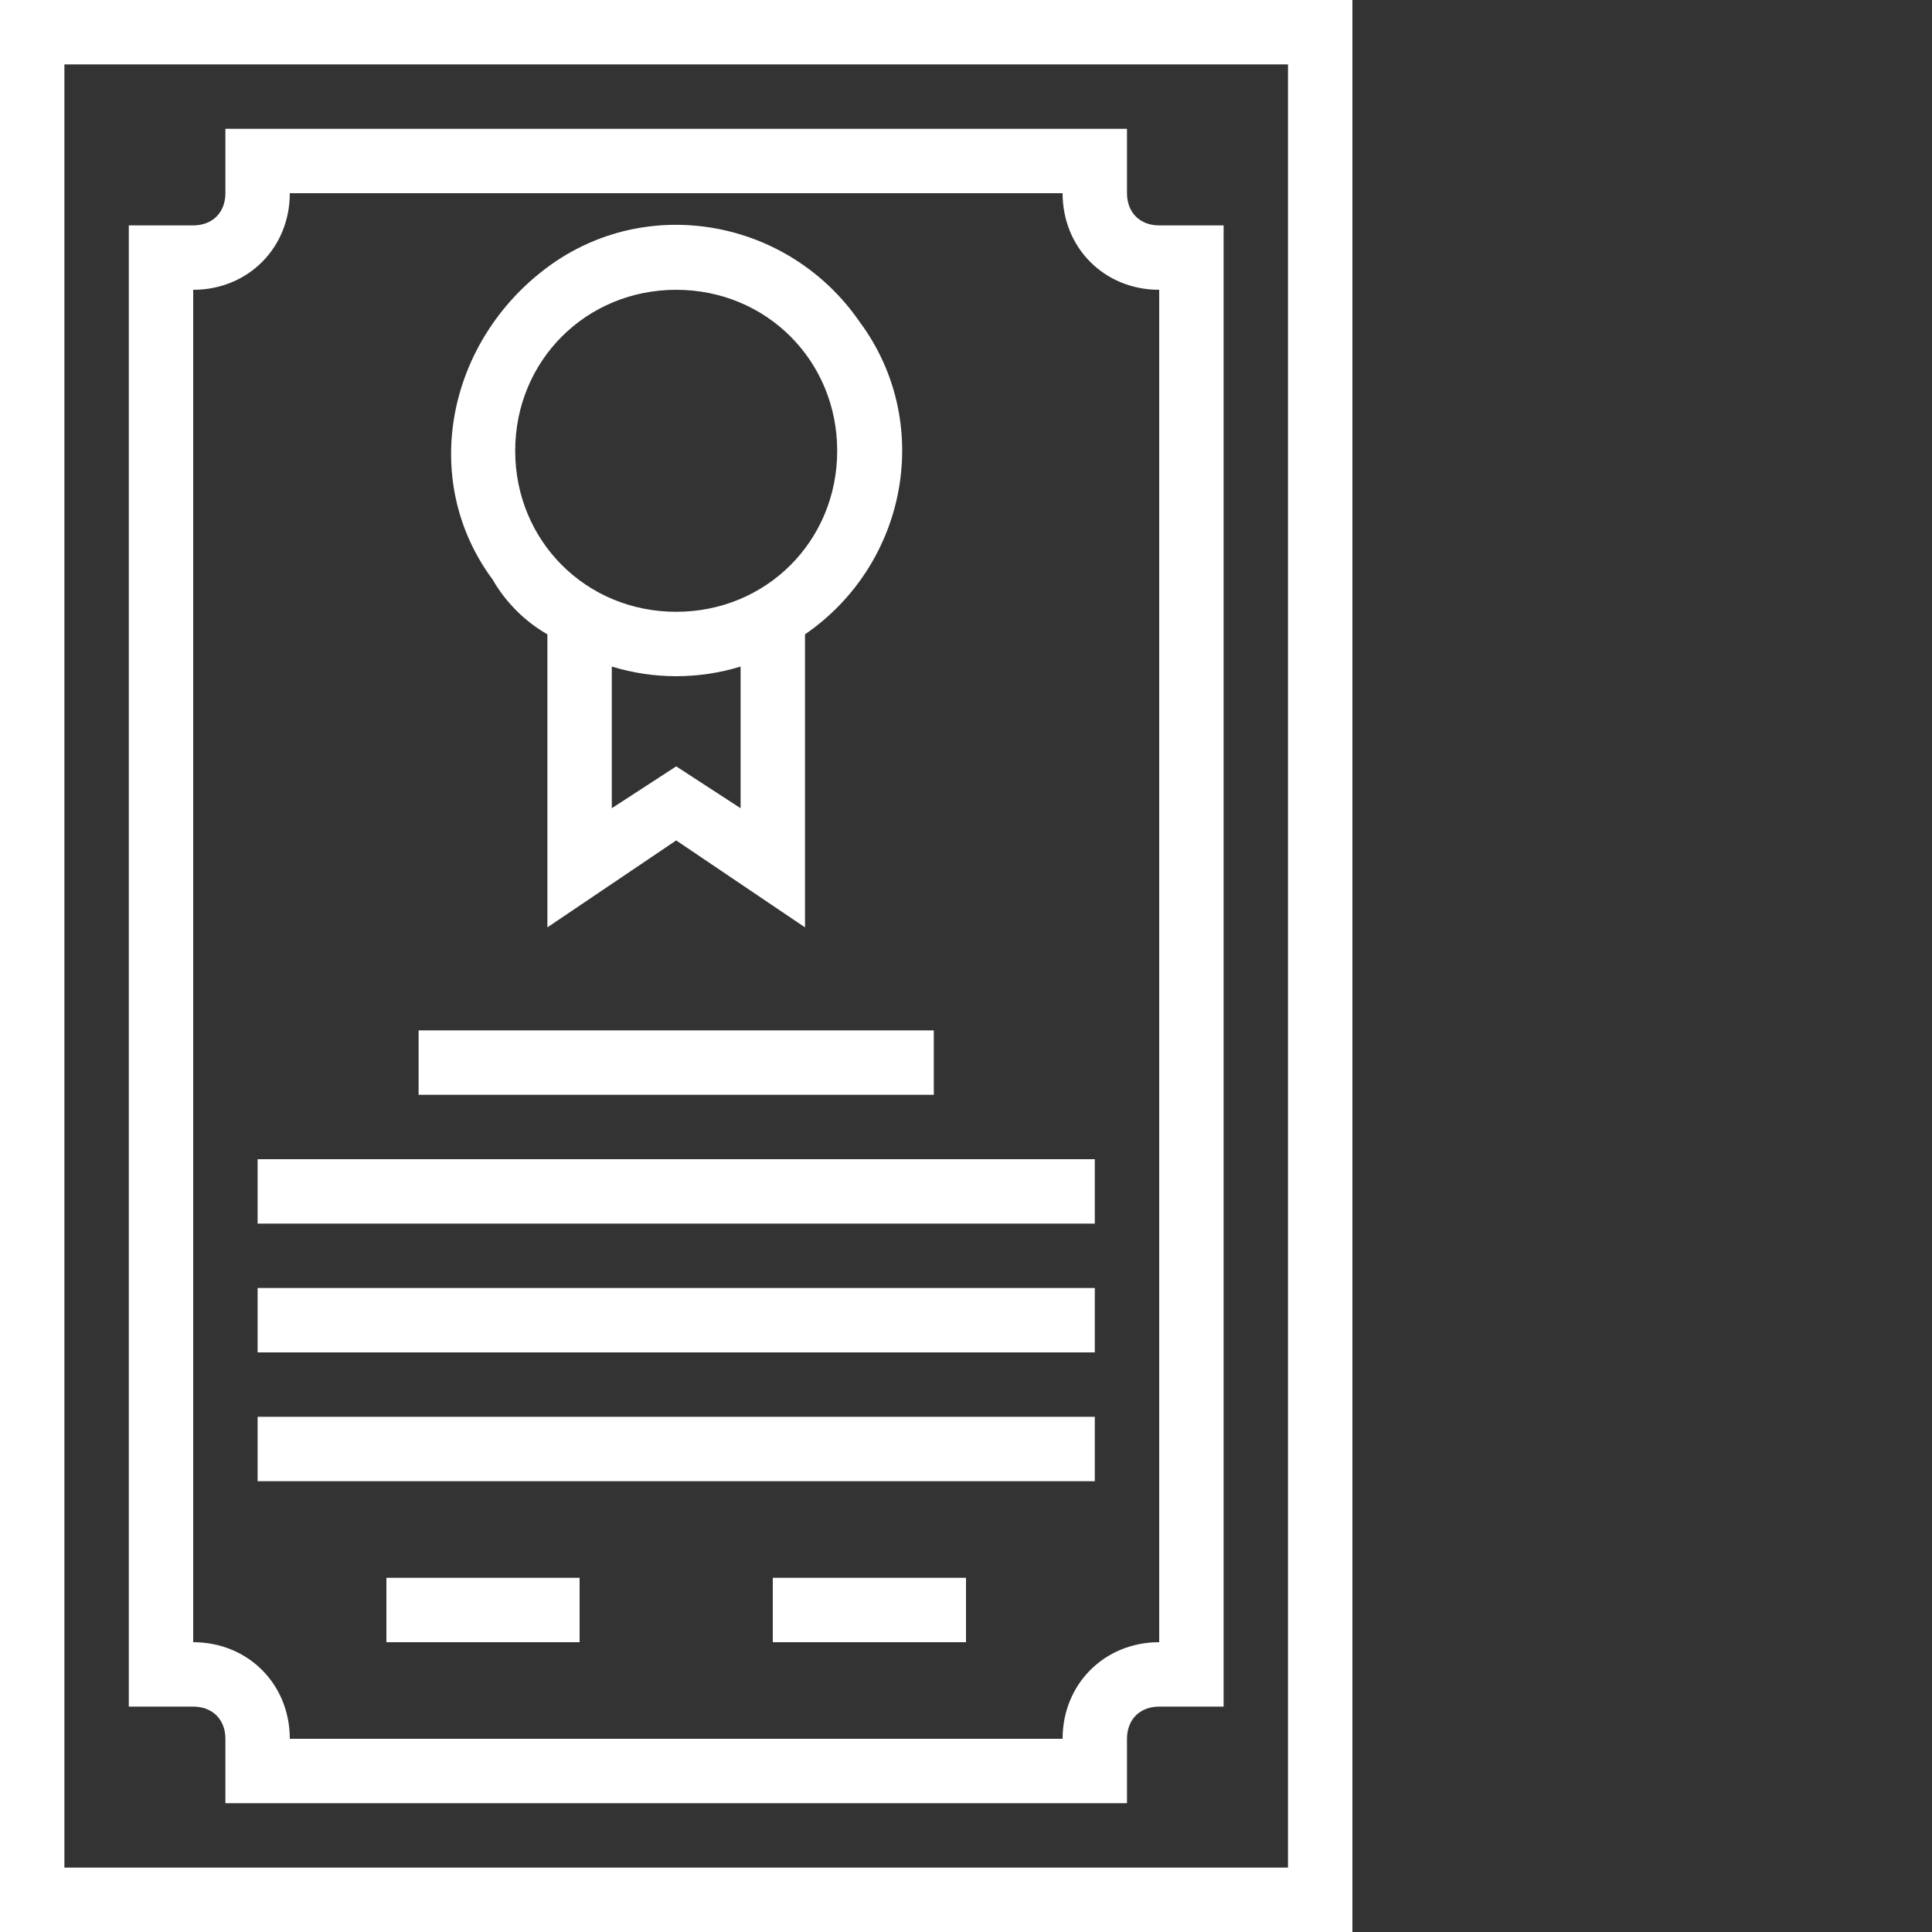
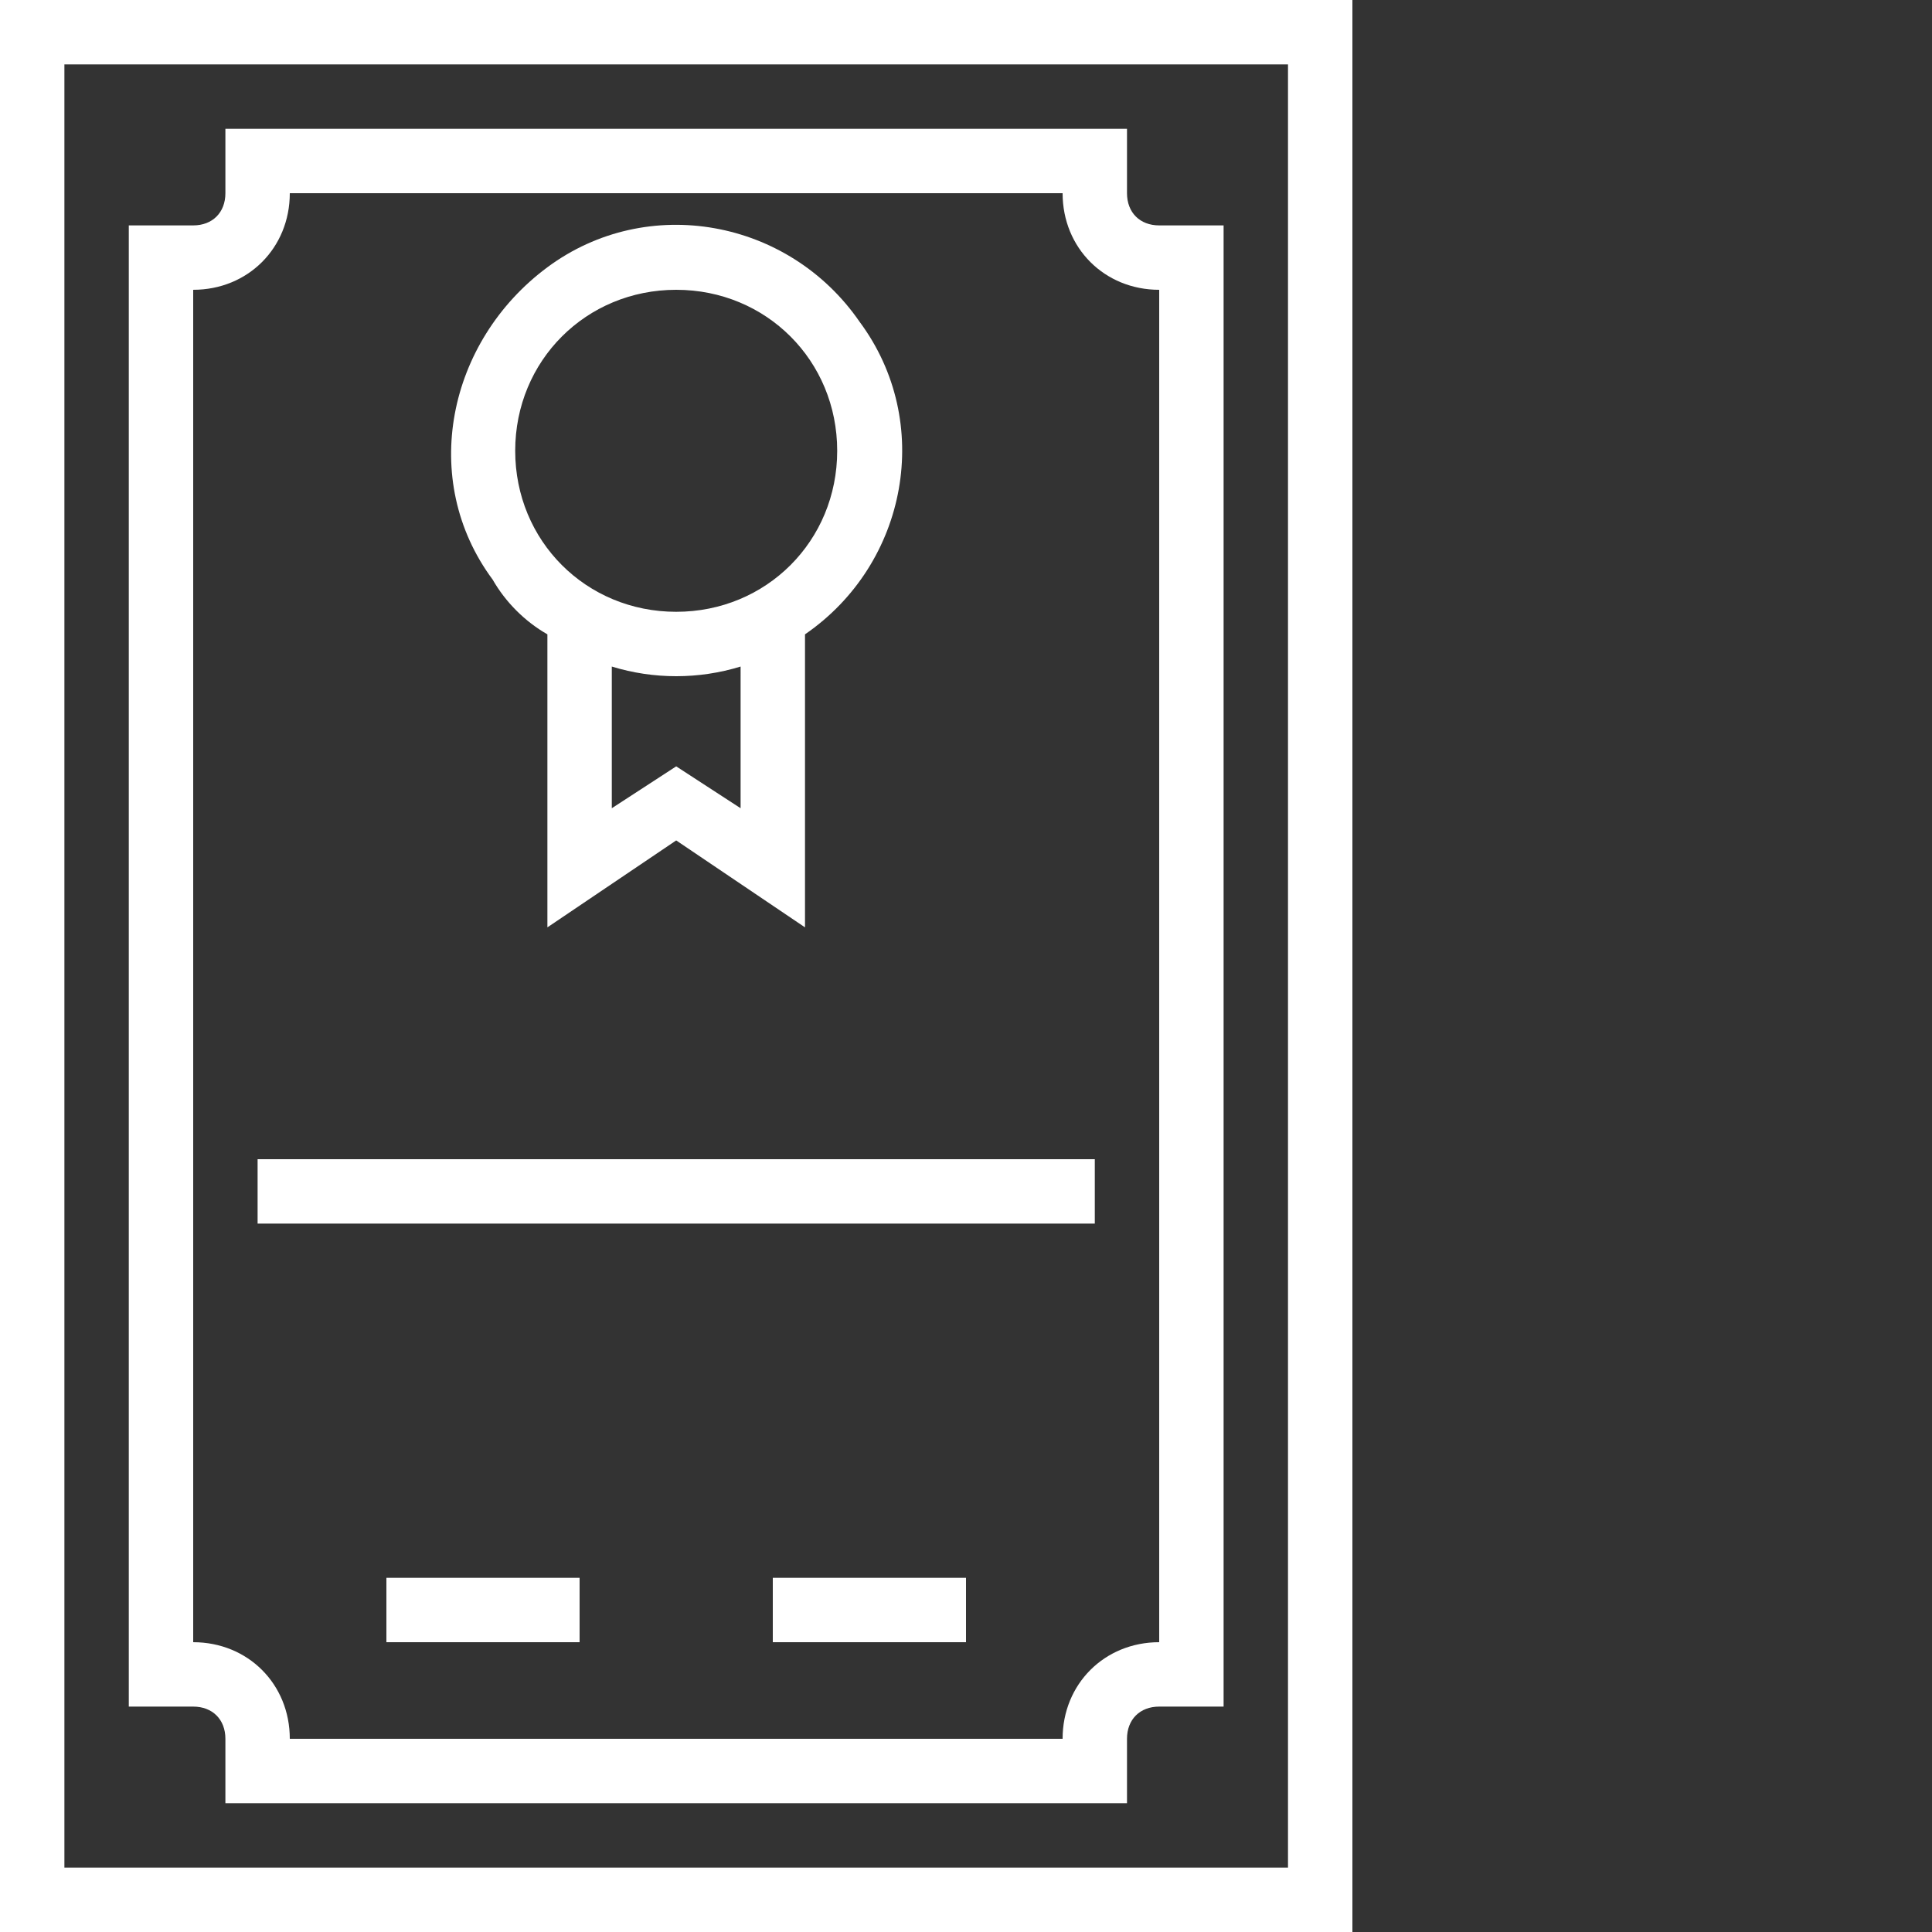
<svg xmlns="http://www.w3.org/2000/svg" version="1.1" width="512" height="512" x="0" y="0" viewBox="0 0 480 480" style="enable-background:new 0 0 512 512" xml:space="preserve" class="">
  <rect x="0" y="0" width="480" height="480" fill="#333333" stroke="none" />
  <g>
    <path d="m0 480h336v-480h-336zm16-464h304v448h-304zm0 0" fill="#ffffff" data-original="#000000" style="" class="" />
    <path d="m136 157.602v72.797l32-21.598 32 21.598v-72.797c25.602-17.602 32-52.801 13.602-77.602-17.602-25.602-52.801-32-77.602-13.602-24.801 18.402-32 52.801-13.602 77.602 3.203 5.602 8 10.398 13.602 13.602zm48 43.199-16-10.402-16 10.402v-35.199c10.398 3.199 21.602 3.199 32 0zm-16-128.801c22.398 0 40 17.602 40 40s-17.602 40-40 40-40-17.602-40-40 17.602-40 40-40zm0 0" fill="#ffffff" data-original="#000000" style="" class="" />
-     <path d="m104 256h128v16h-128zm0 0" fill="#ffffff" data-original="#000000" style="" class="" />
    <path d="m64 288h208v16h-208zm0 0" fill="#ffffff" data-original="#000000" style="" class="" />
-     <path d="m64 320h208v16h-208zm0 0" fill="#ffffff" data-original="#000000" style="" class="" />
-     <path d="m64 352h208v16h-208zm0 0" fill="#ffffff" data-original="#000000" style="" class="" />
    <path d="m96 392h48v16h-48zm0 0" fill="#ffffff" data-original="#000000" style="" class="" />
    <path d="m192 392h48v16h-48zm0 0" fill="#ffffff" data-original="#000000" style="" class="" />
    <path d="m280 48v-16h-224v16c0 4.801-3.199 8-8 8h-16v368h16c4.801 0 8 3.199 8 8v16h224v-16c0-4.801 3.199-8 8-8h16v-368h-16c-4.801 0-8-3.199-8-8zm8 360c-13.602 0-24 10.398-24 24h-192c0-13.602-10.398-24-24-24v-336c13.602 0 24-10.398 24-24h192c0 13.602 10.398 24 24 24zm0 0" fill="#ffffff" data-original="#000000" style="" class="" />
  </g>
</svg>